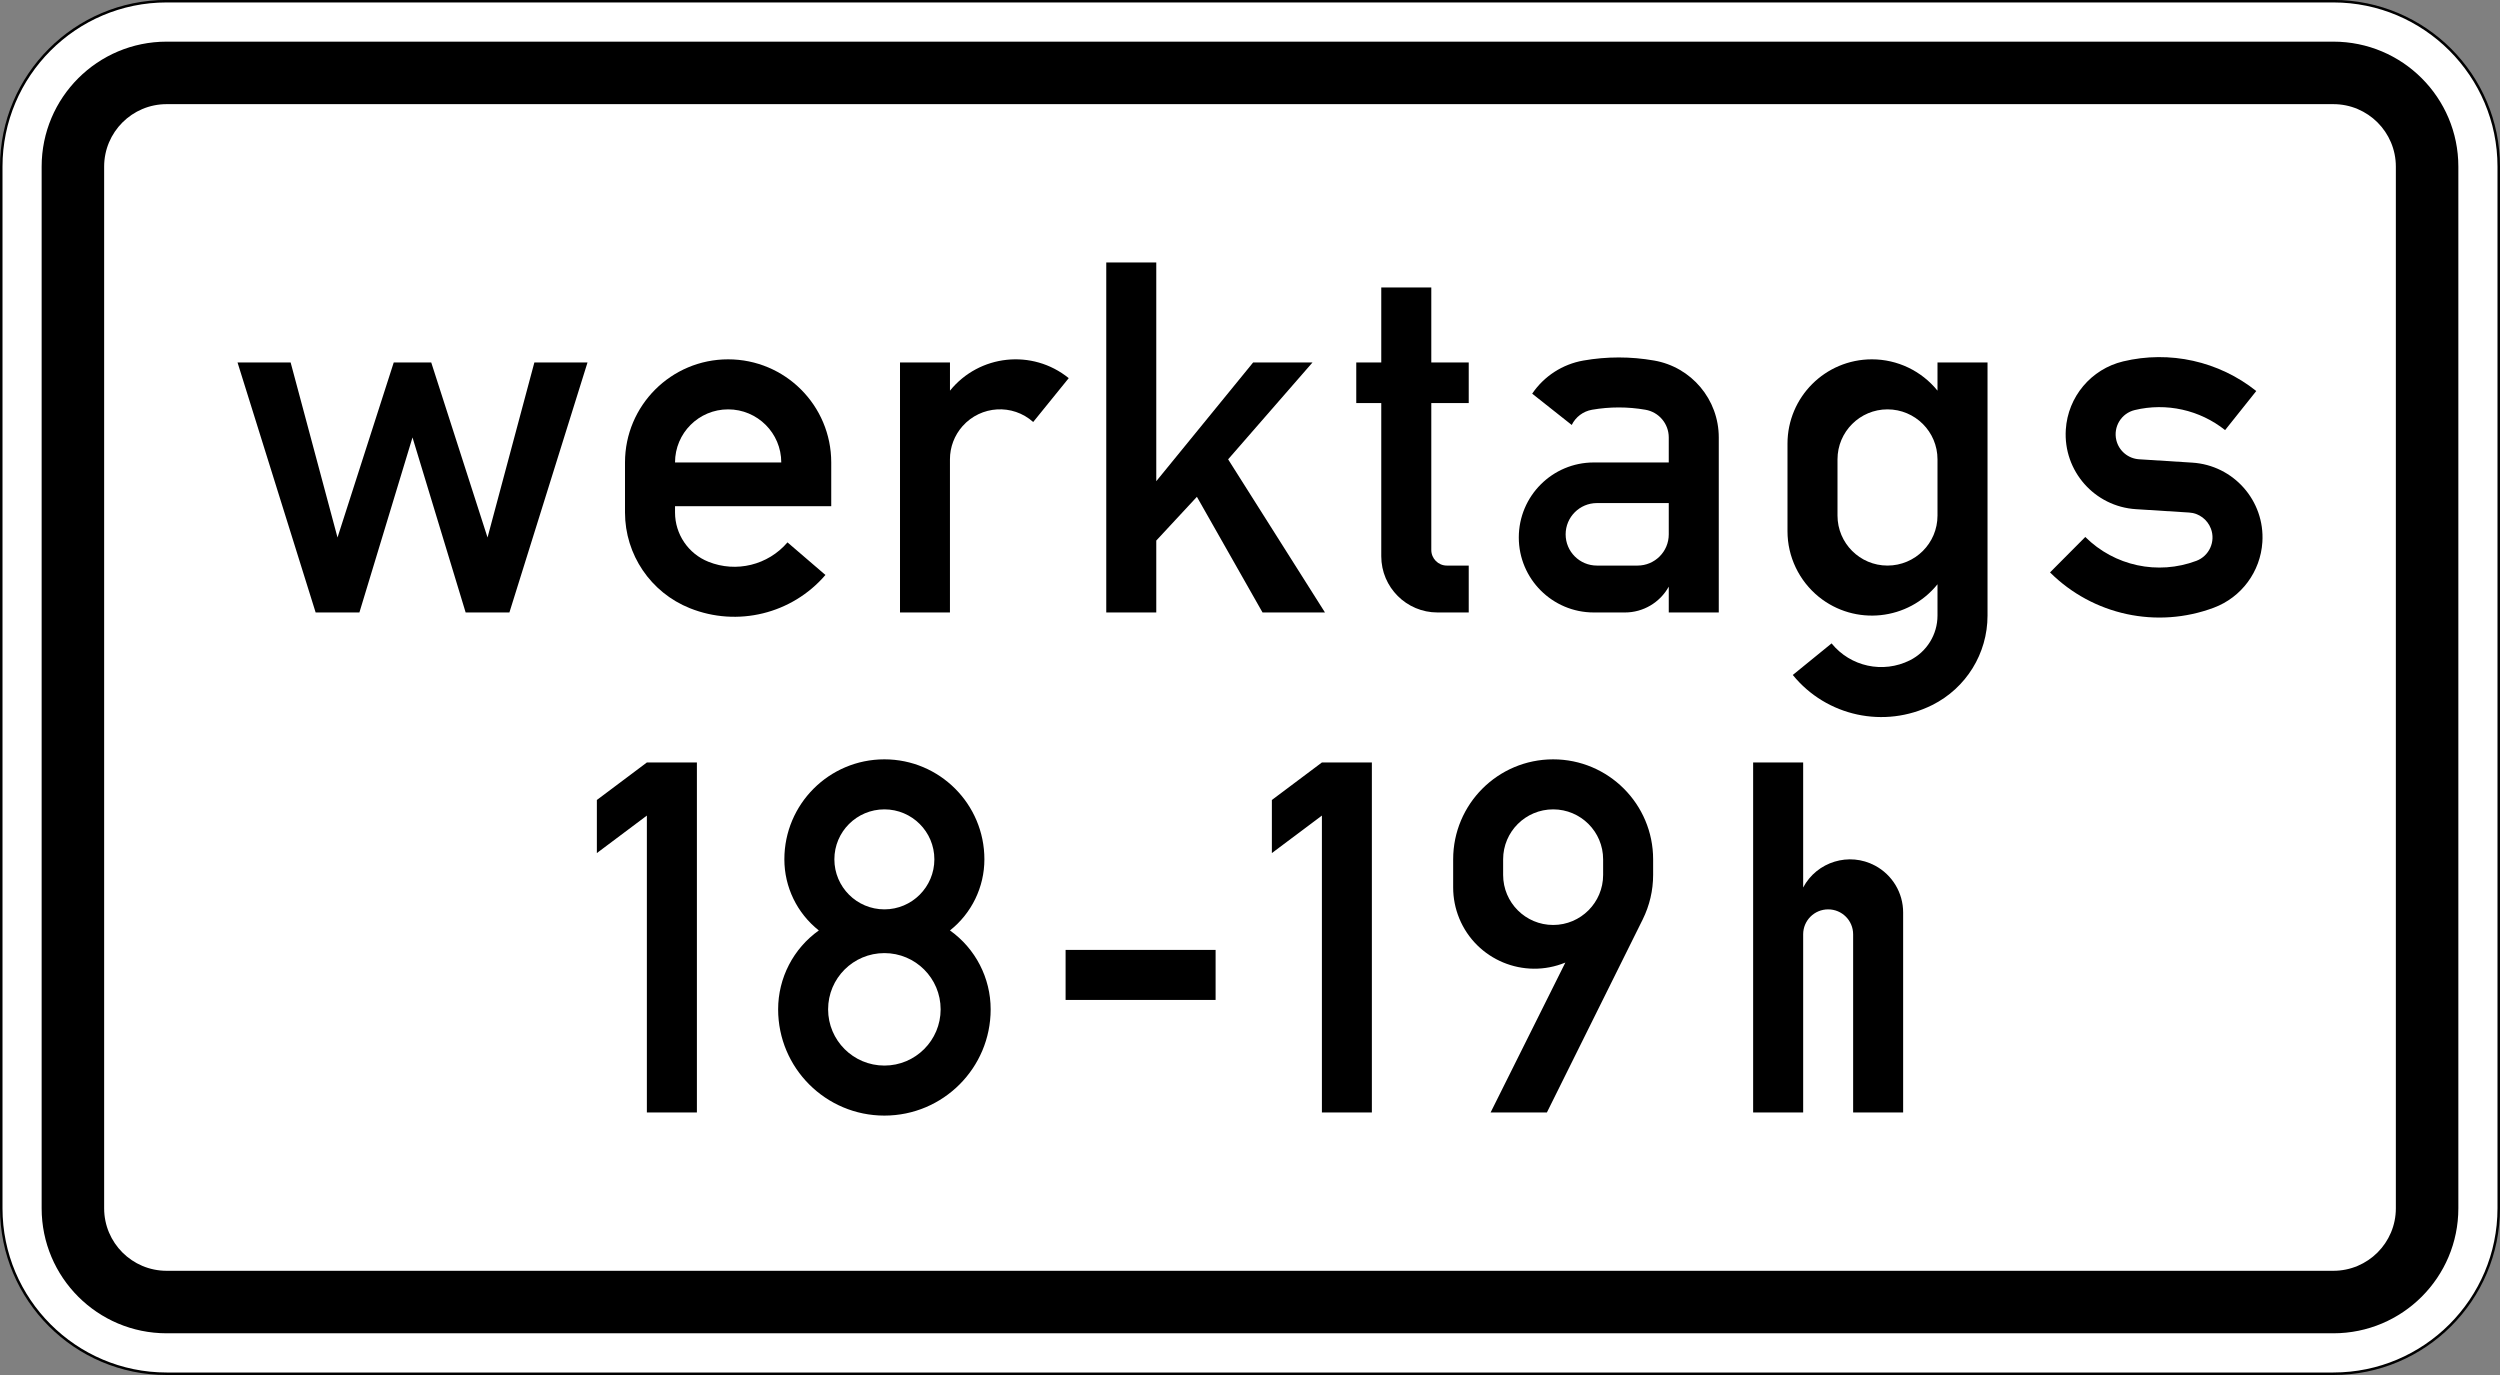
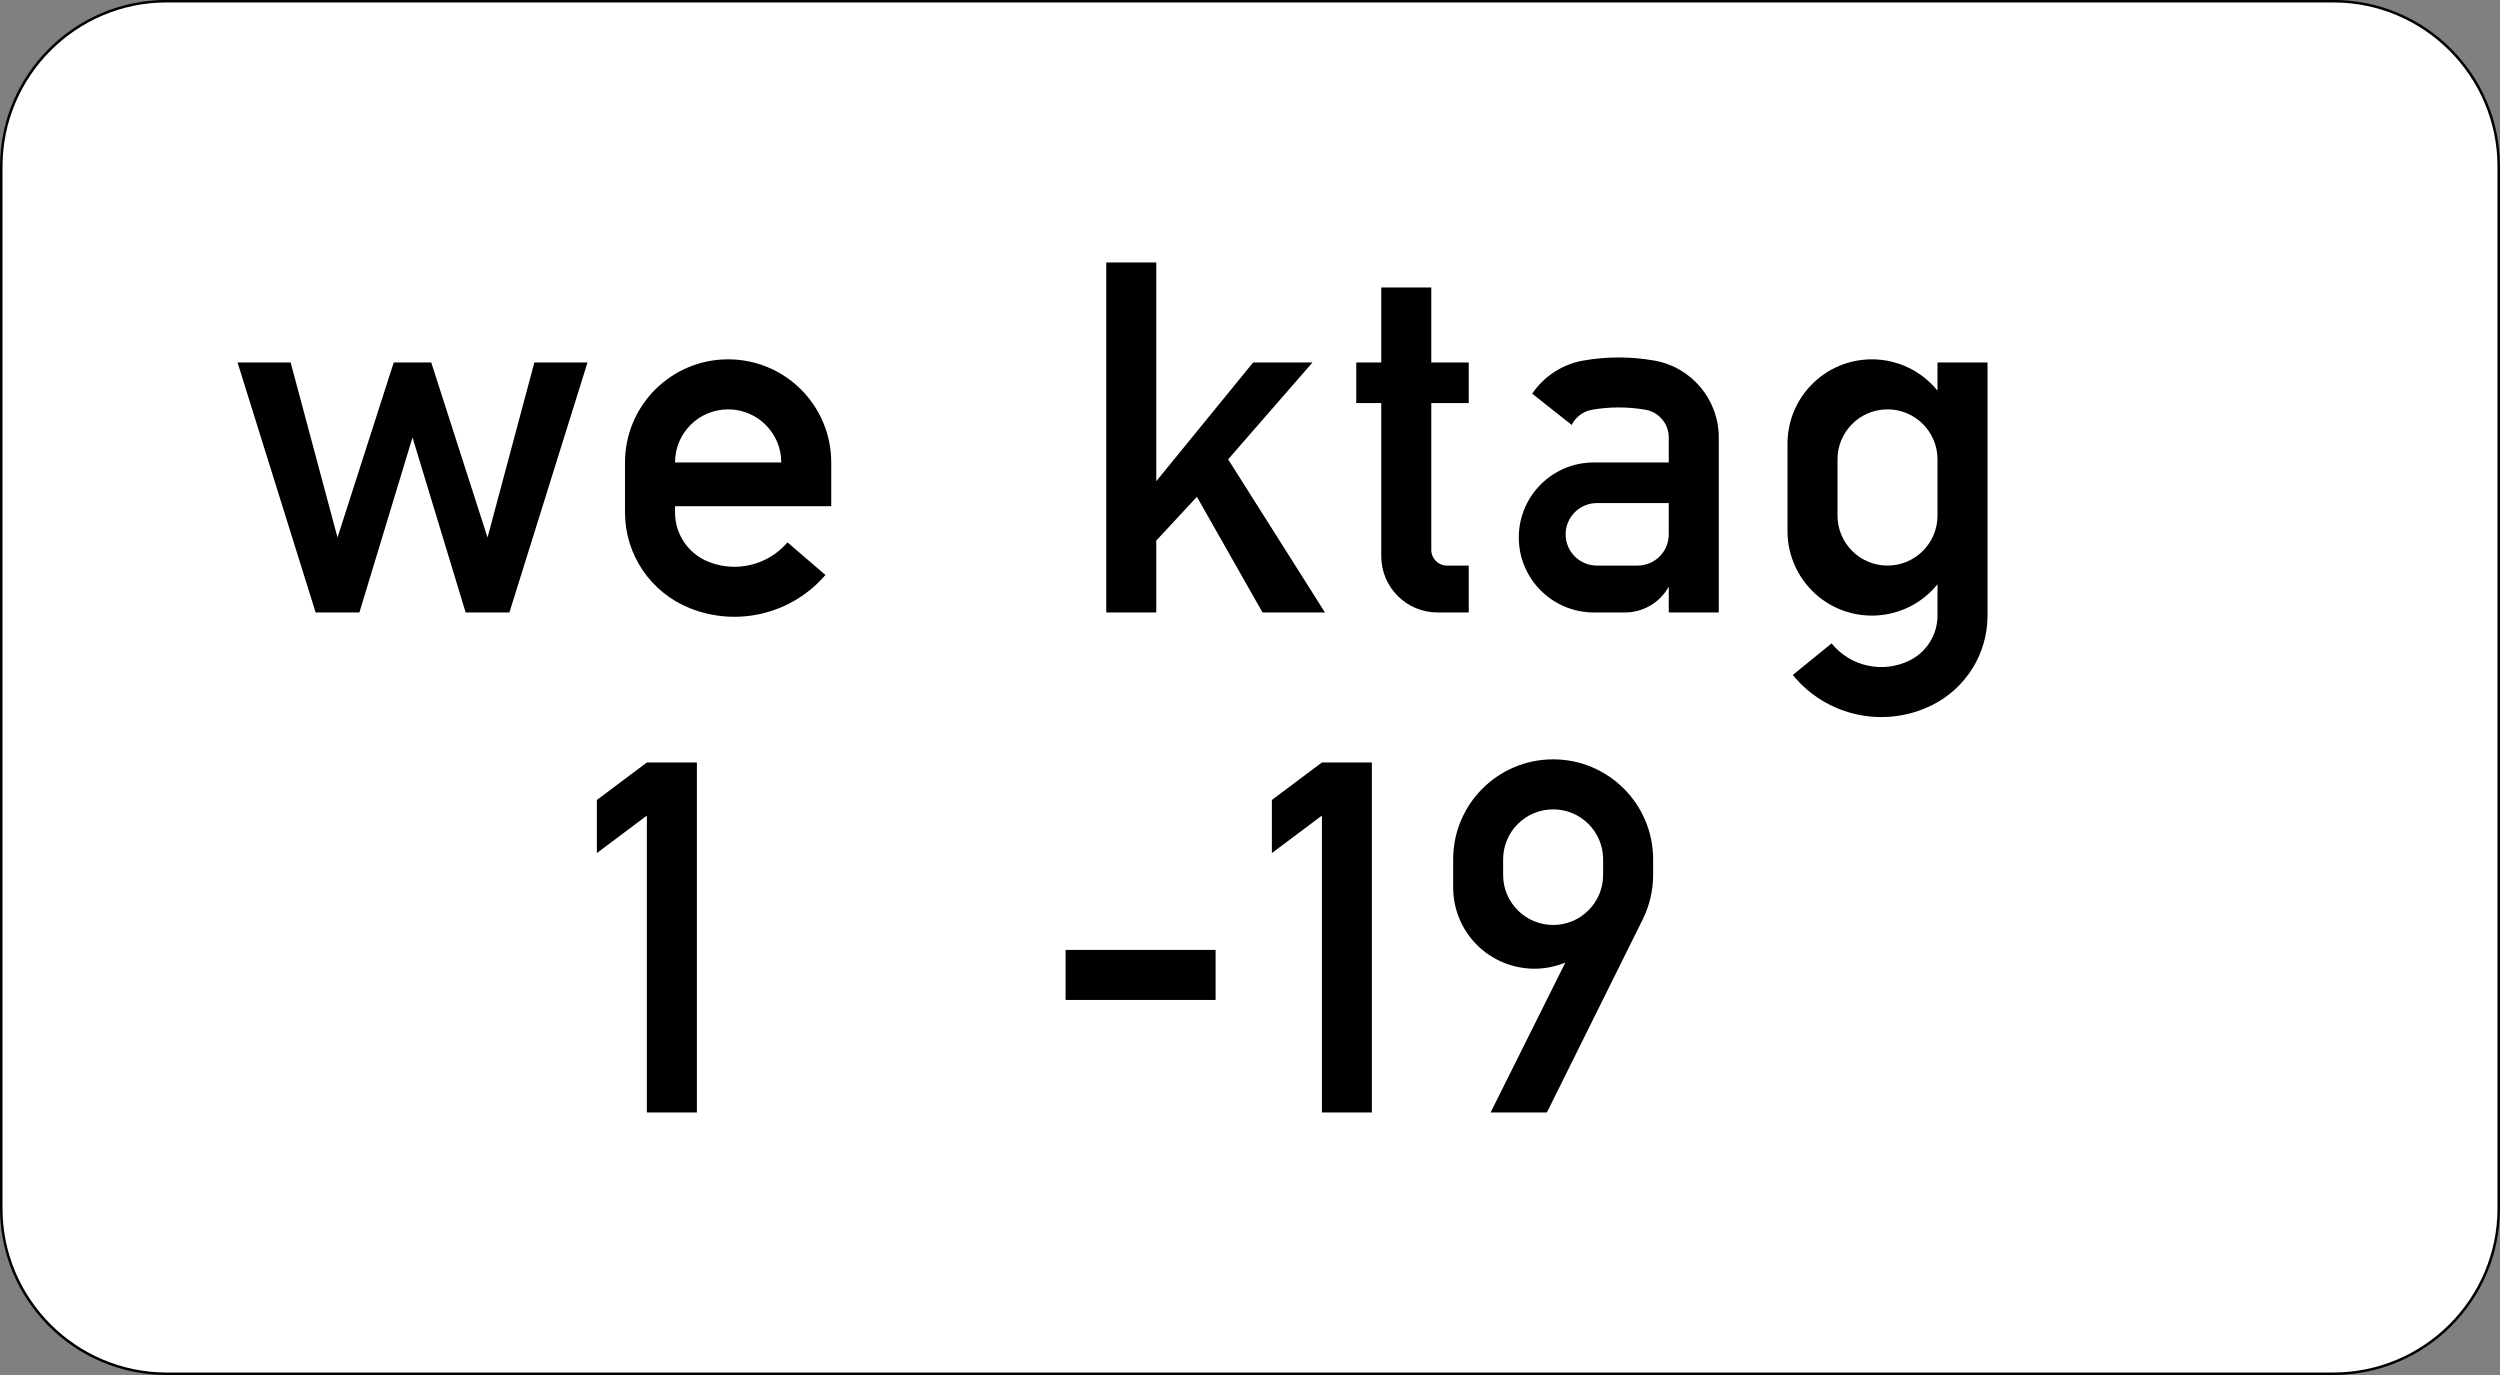
<svg xmlns="http://www.w3.org/2000/svg" viewBox="0 0 600 330" height="330" width="600" xml:space="preserve" version="1.1" id="svg5318">
  <rect x="0" y="0" width="600" height="330" fill="#808080" stroke="none" />
  <defs id="defs5322">
    <clipPath id="clipPath5336" clipPathUnits="userSpaceOnUse">
      <path id="path5338" d="M 0,0 480,0 480,264 0,264 0,0 Z" />
    </clipPath>
  </defs>
  <g transform="matrix(1.25,0,0,-1.25,0,330)" id="g5326">
    <g id="g5328">
      <g id="g5330">
        <g id="g5332">
          <g clip-path="url(#clipPath5336)" id="g5334">
            <g id="g5340">
              <path id="path5342" style="fill:#ffffff;fill-opacity:1;fill-rule:nonzero;stroke:none" d="m 31.996,263.77 c -17.512,0 -31.754,-14.254 -31.754,-31.766 l 0,-199.996 C 0.242,14.492 14.484,0.25 31.996,0.25 l 416.008,0 c 17.512,0 31.754,14.242 31.754,31.758 l 0,199.996 c 0,17.512 -14.242,31.766 -31.754,31.766" />
              <path id="path5344" style="fill:#000000;fill-opacity:1;fill-rule:nonzero;stroke:none" d="M 31.996,0.48 C 14.613,0.48 0.48,14.625 0.48,32.008 l 0,199.996 c 0,17.383 14.133,31.527 31.516,31.527 l 416.008,0 c 17.383,0 31.516,-14.144 31.516,-31.527 l 0,-199.996 C 479.52,14.625 465.387,0.48 448.004,0.48 l -416.008,0 z m 416.008,263.532 -416.008,0 C 14.32,264.012 0,249.68 0,232.004 L 0,32.008 C 0,14.34 14.32,0 31.996,0 L 448.004,0 C 465.672,0 480,14.34 480,32.008 l 0,199.996 c 0,17.676 -14.328,32.008 -31.996,32.008" />
            </g>
          </g>
        </g>
      </g>
-       <path id="path5346" style="fill:#000000;fill-opacity:1;fill-rule:nonzero;stroke:none" d="m 31.996,20.008 416.008,0 c 6.629,0 12,5.371 12,12 l 0,199.996 c 0,6.629 -5.371,12 -12,12 l -416.008,0 c -6.629,0 -12,-5.371 -12,-12 l 0,-199.996 c 0,-6.629 5.371,-12 12,-12 z m 0,-12 c -13.258,0 -24,10.742 -24,24 l 0,199.996 c 0,13.258 10.742,24 24,24 l 416.008,0 c 13.258,0 24,-10.742 24,-24 l 0,-199.996 c 0,-13.258 -10.742,-24 -24,-24" />
      <path id="path5348" style="fill:#000000;fill-opacity:1;fill-rule:nonzero;stroke:none" d="m 60.602,146.406 -14.997,48 10.196,0 9,-33.605 10.797,33.605 7.199,0 10.808,-33.605 8.993,33.605 10.203,0 -14.996,-48 -8.403,0 -10.203,33.606 -10.195,-33.606" />
      <path id="path5350" style="fill:#000000;fill-opacity:1;fill-rule:nonzero;stroke:none" d="m 129.605,175.207 20.399,0 c 0,5.637 -4.57,10.195 -10.203,10.195 -5.637,0 -10.196,-4.558 -10.196,-10.195 z m 29.993,-8.398 -29.993,0 0,-1.204 c 0,-4.167 2.536,-7.921 6.411,-9.464 5.336,-2.141 11.441,-0.645 15.183,3.722 l 7.285,-6.258 c -6.422,-7.472 -16.89,-10.043 -26.035,-6.378 C 124.934,150.234 120,157.508 120,165.605 l 0,9.602 c 0,10.941 8.871,19.801 19.801,19.801 10.937,0 19.797,-8.86 19.797,-19.801" />
-       <path id="path5352" style="fill:#000000;fill-opacity:1;fill-rule:nonzero;stroke:none" d="m 172.801,146.406 0,48 9.594,0 0,-5.414 c 5.632,6.957 15.828,8.039 22.785,2.418 0.011,-0.008 0.011,-0.008 0.019,-0.008 l -6.824,-8.425 c -3.961,3.535 -10.023,3.171 -13.555,-0.786 -1.566,-1.761 -2.429,-4.027 -2.429,-6.379 l 0,-29.402" />
      <path id="path5354" style="fill:#000000;fill-opacity:1;fill-rule:nonzero;stroke:none" d="m 212.402,146.406 0,67.199 9.602,0 0,-41.996 18.598,22.797 11.398,0 -16.199,-18.597 18.594,-29.403 -11.989,0 -12.601,22.207 -7.801,-8.402 0,-13.805" />
      <path id="path5356" style="fill:#000000;fill-opacity:1;fill-rule:nonzero;stroke:none" d="m 281.996,146.406 -5.996,0 c -5.961,0 -10.797,4.836 -10.797,10.797 l 0,29.402 -4.801,0 0,7.801 4.801,0 0,14.406 9.606,0 0,-14.406 7.187,0 0,-7.801 -7.187,0 0,-28.199 c 0,-1.652 1.332,-2.996 2.984,-2.996 l 4.203,0" />
      <path id="path5358" style="fill:#000000;fill-opacity:1;fill-rule:nonzero;stroke:none" d="m 320.402,167.41 -13.797,0 c -3.312,0 -6.003,-2.691 -6.003,-6.008 0,-3.312 2.691,-5.992 6.003,-5.992 l 7.801,0 c 3.317,0 5.996,2.68 5.996,5.992 l 0,6.008 z m 9.602,-21.004 -9.602,0 0,4.957 c -1.695,-3.054 -4.914,-4.957 -8.402,-4.957 l -5.996,0 c -7.949,0 -14.395,6.453 -14.395,14.395 0,7.965 6.446,14.406 14.395,14.406 l 14.398,0 0,4.805 c 0,2.625 -1.882,4.867 -4.476,5.316 -3.379,0.59 -6.856,0.59 -10.258,0 -1.695,-0.297 -3.141,-1.379 -3.895,-2.922 l -7.593,6.008 c 2.277,3.367 5.832,5.664 9.836,6.363 4.496,0.789 9.078,0.789 13.574,0 7.176,-1.246 12.414,-7.48 12.414,-14.765" />
      <path id="path5360" style="fill:#000000;fill-opacity:1;fill-rule:nonzero;stroke:none" d="m 372,165.004 0,10.805 c 0,5.296 -4.289,9.593 -9.605,9.593 -5.293,0 -9.594,-4.297 -9.594,-9.593 l 0,-10.805 c 0,-5.297 4.301,-9.594 9.594,-9.594 5.316,0 9.605,4.297 9.605,9.594 z m 9.605,29.402 0,-48.601 c 0,-7.274 -4.101,-13.914 -10.613,-17.172 -9.176,-4.586 -20.312,-2.18 -26.777,5.773 l 7.449,6.063 c 3.633,-4.477 9.879,-5.821 15.031,-3.25 3.25,1.629 5.305,4.953 5.305,8.586 l 0,6.015 c -5.621,-6.957 -15.816,-8.039 -22.785,-2.418 -3.797,3.086 -6.016,7.715 -6.016,12.602 l 0,16.805 c 0,8.945 7.25,16.199 16.211,16.199 4.879,0 9.516,-2.211 12.59,-6.016 l 0,5.414" />
-       <path id="path5362" style="fill:#000000;fill-opacity:1;fill-rule:nonzero;stroke:none" d="m 393.605,154.098 6.77,6.804 c 5.602,-5.57 13.926,-7.363 21.32,-4.586 2.473,0.93 3.731,3.7 2.801,6.172 -0.668,1.782 -2.308,2.996 -4.191,3.106 l -10.196,0.644 c -7.941,0.492 -13.976,7.328 -13.476,15.27 0.394,6.312 4.859,11.629 11.008,13.105 8.945,2.145 18.375,0.043 25.562,-5.687 l -5.984,-7.504 c -4.879,3.883 -11.278,5.305 -17.336,3.851 -2.582,-0.613 -4.168,-3.207 -3.547,-5.789 0.492,-2.043 2.266,-3.531 4.367,-3.664 l 10.195,-0.644 c 7.942,-0.492 13.981,-7.328 13.477,-15.258 -0.363,-5.668 -4.004,-10.602 -9.32,-12.594 -10.907,-4.09 -23.192,-1.441 -31.45,6.774" />
      <path id="path5364" style="fill:#000000;fill-opacity:1;fill-rule:nonzero;stroke:none" d="m 114.598,100.211 0,10.195 9.601,7.199 9.606,0 0,-67.199 -9.606,0 0,57.004" />
-       <path id="path5366" style="fill:#000000;fill-opacity:1;fill-rule:nonzero;stroke:none" d="m 160.199,99.008 c 0,-5.305 4.301,-9.606 9.606,-9.606 5.293,0 9.593,4.301 9.593,9.606 0,5.304 -4.3,9.594 -9.593,9.594 -5.305,0 -9.606,-4.29 -9.606,-9.594 z m -1.203,-28.801 c 0,-5.961 4.836,-10.797 10.809,-10.797 5.961,0 10.797,4.836 10.797,10.797 0,5.973 -4.836,10.797 -10.797,10.797 -5.973,0 -10.809,-4.824 -10.809,-10.797 z m -1.781,15.148 c -4.18,3.305 -6.617,8.325 -6.617,13.653 0,10.601 8.597,19.199 19.207,19.199 10.601,0 19.199,-8.598 19.199,-19.199 0,-5.328 -2.442,-10.348 -6.609,-13.653 4.902,-3.488 7.812,-9.132 7.812,-15.148 0,-11.269 -9.137,-20.402 -20.402,-20.402 -11.266,0 -20.403,9.133 -20.403,20.402 0,6.016 2.91,11.66 7.813,15.148" />
      <path id="path5368" style="fill:#000000;fill-opacity:1;fill-rule:nonzero;stroke:none" d="m 204.594,81.617 28.801,0 0,-9.605 -28.801,0 0,9.605 z" />
      <path id="path5370" style="fill:#000000;fill-opacity:1;fill-rule:nonzero;stroke:none" d="m 244.199,100.211 0,10.195 9.606,7.199 9.593,0 0,-67.199 -9.593,0 0,57.004" />
      <path id="path5372" style="fill:#000000;fill-opacity:1;fill-rule:nonzero;stroke:none" d="m 307.801,99.008 c 0,5.304 -4.301,9.594 -9.594,9.594 -5.305,0 -9.605,-4.29 -9.605,-9.594 l 0,-2.996 c 0,-5.305 4.3,-9.606 9.605,-9.606 5.293,0 9.594,4.301 9.594,9.606 l 0,2.996 z m -10.797,-48.602 -10.809,0 14.352,28.782 c -7.973,-3.282 -17.086,0.515 -20.367,8.476 -0.778,1.895 -1.172,3.906 -1.172,5.941 l 0,5.403 c 0,10.601 8.586,19.199 19.199,19.199 10.598,0 19.195,-8.598 19.195,-19.199 l 0,-2.996 c 0,-2.965 -0.687,-5.887 -2,-8.543" />
-       <path id="path5374" style="fill:#000000;fill-opacity:1;fill-rule:nonzero;stroke:none" d="m 336.602,50.406 0,67.199 9.605,0 0,-24 c 2.645,4.965 8.828,6.848 13.793,4.2 3.324,-1.774 5.402,-5.227 5.402,-8.993 l 0,-38.406 -9.601,0 0,34.207 c 0,2.649 -2.145,4.789 -4.793,4.789 -2.656,0 -4.801,-2.14 -4.801,-4.789 l 0,-34.207" />
    </g>
  </g>
</svg>